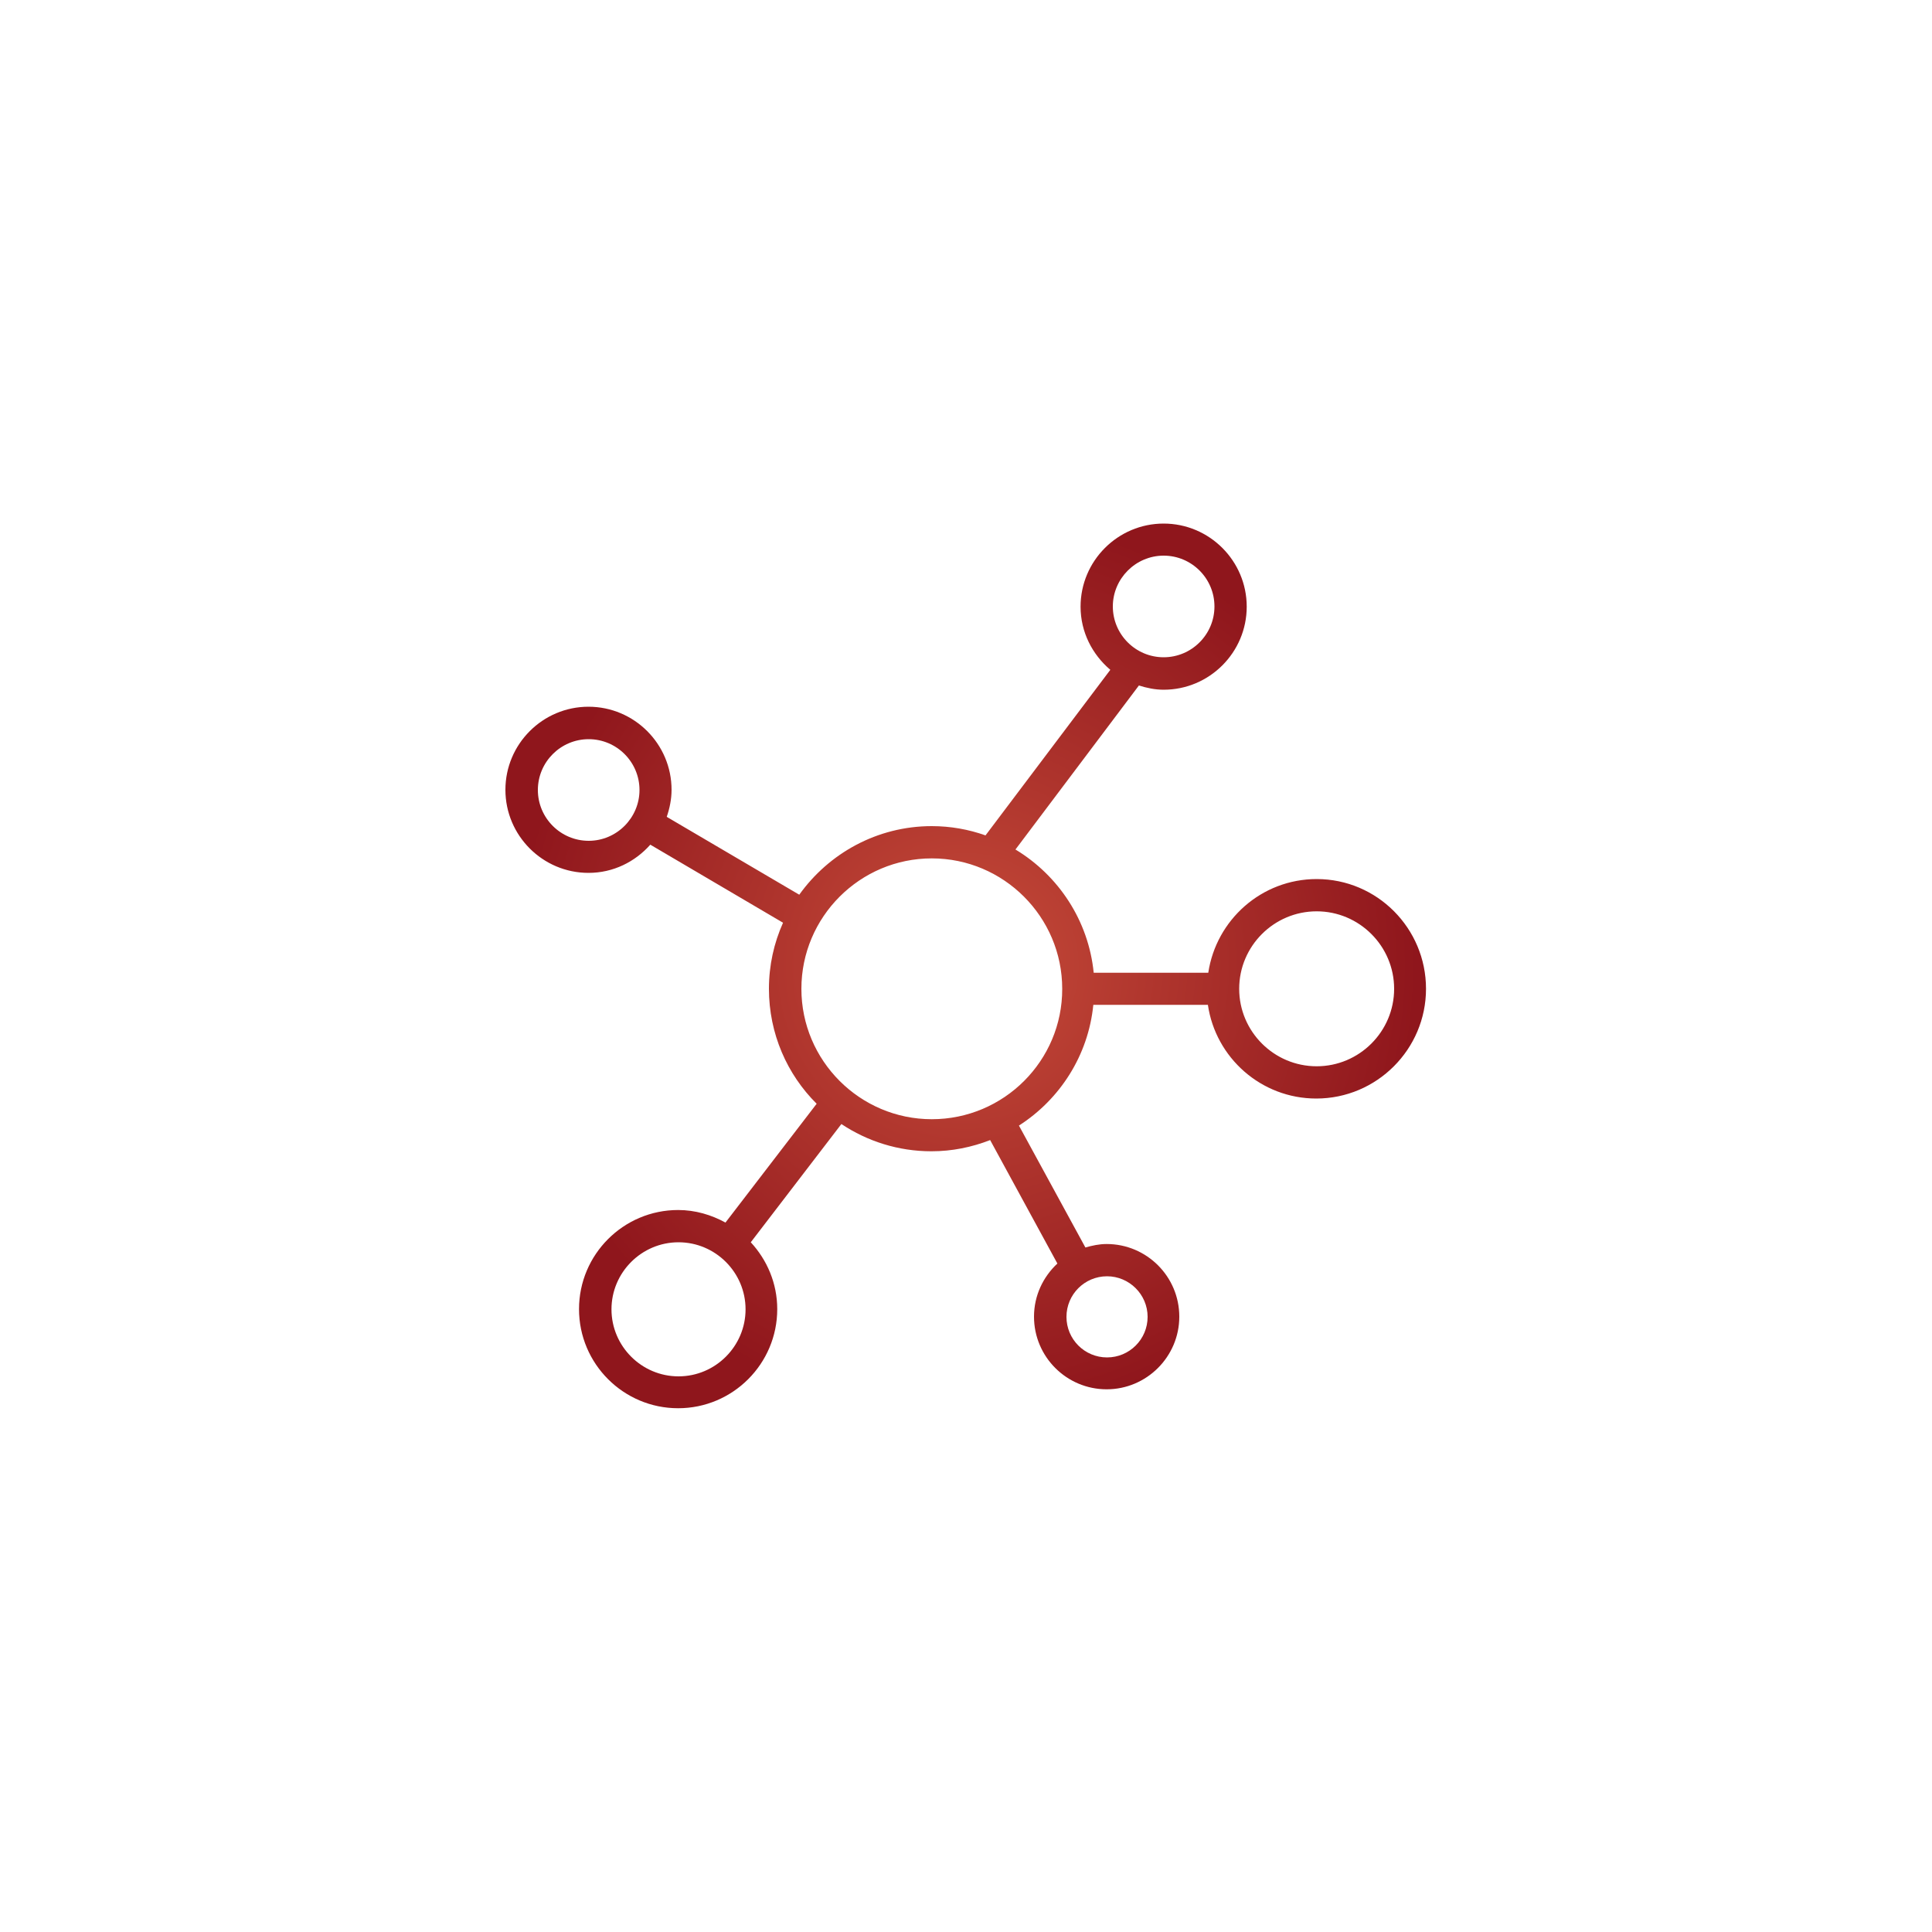
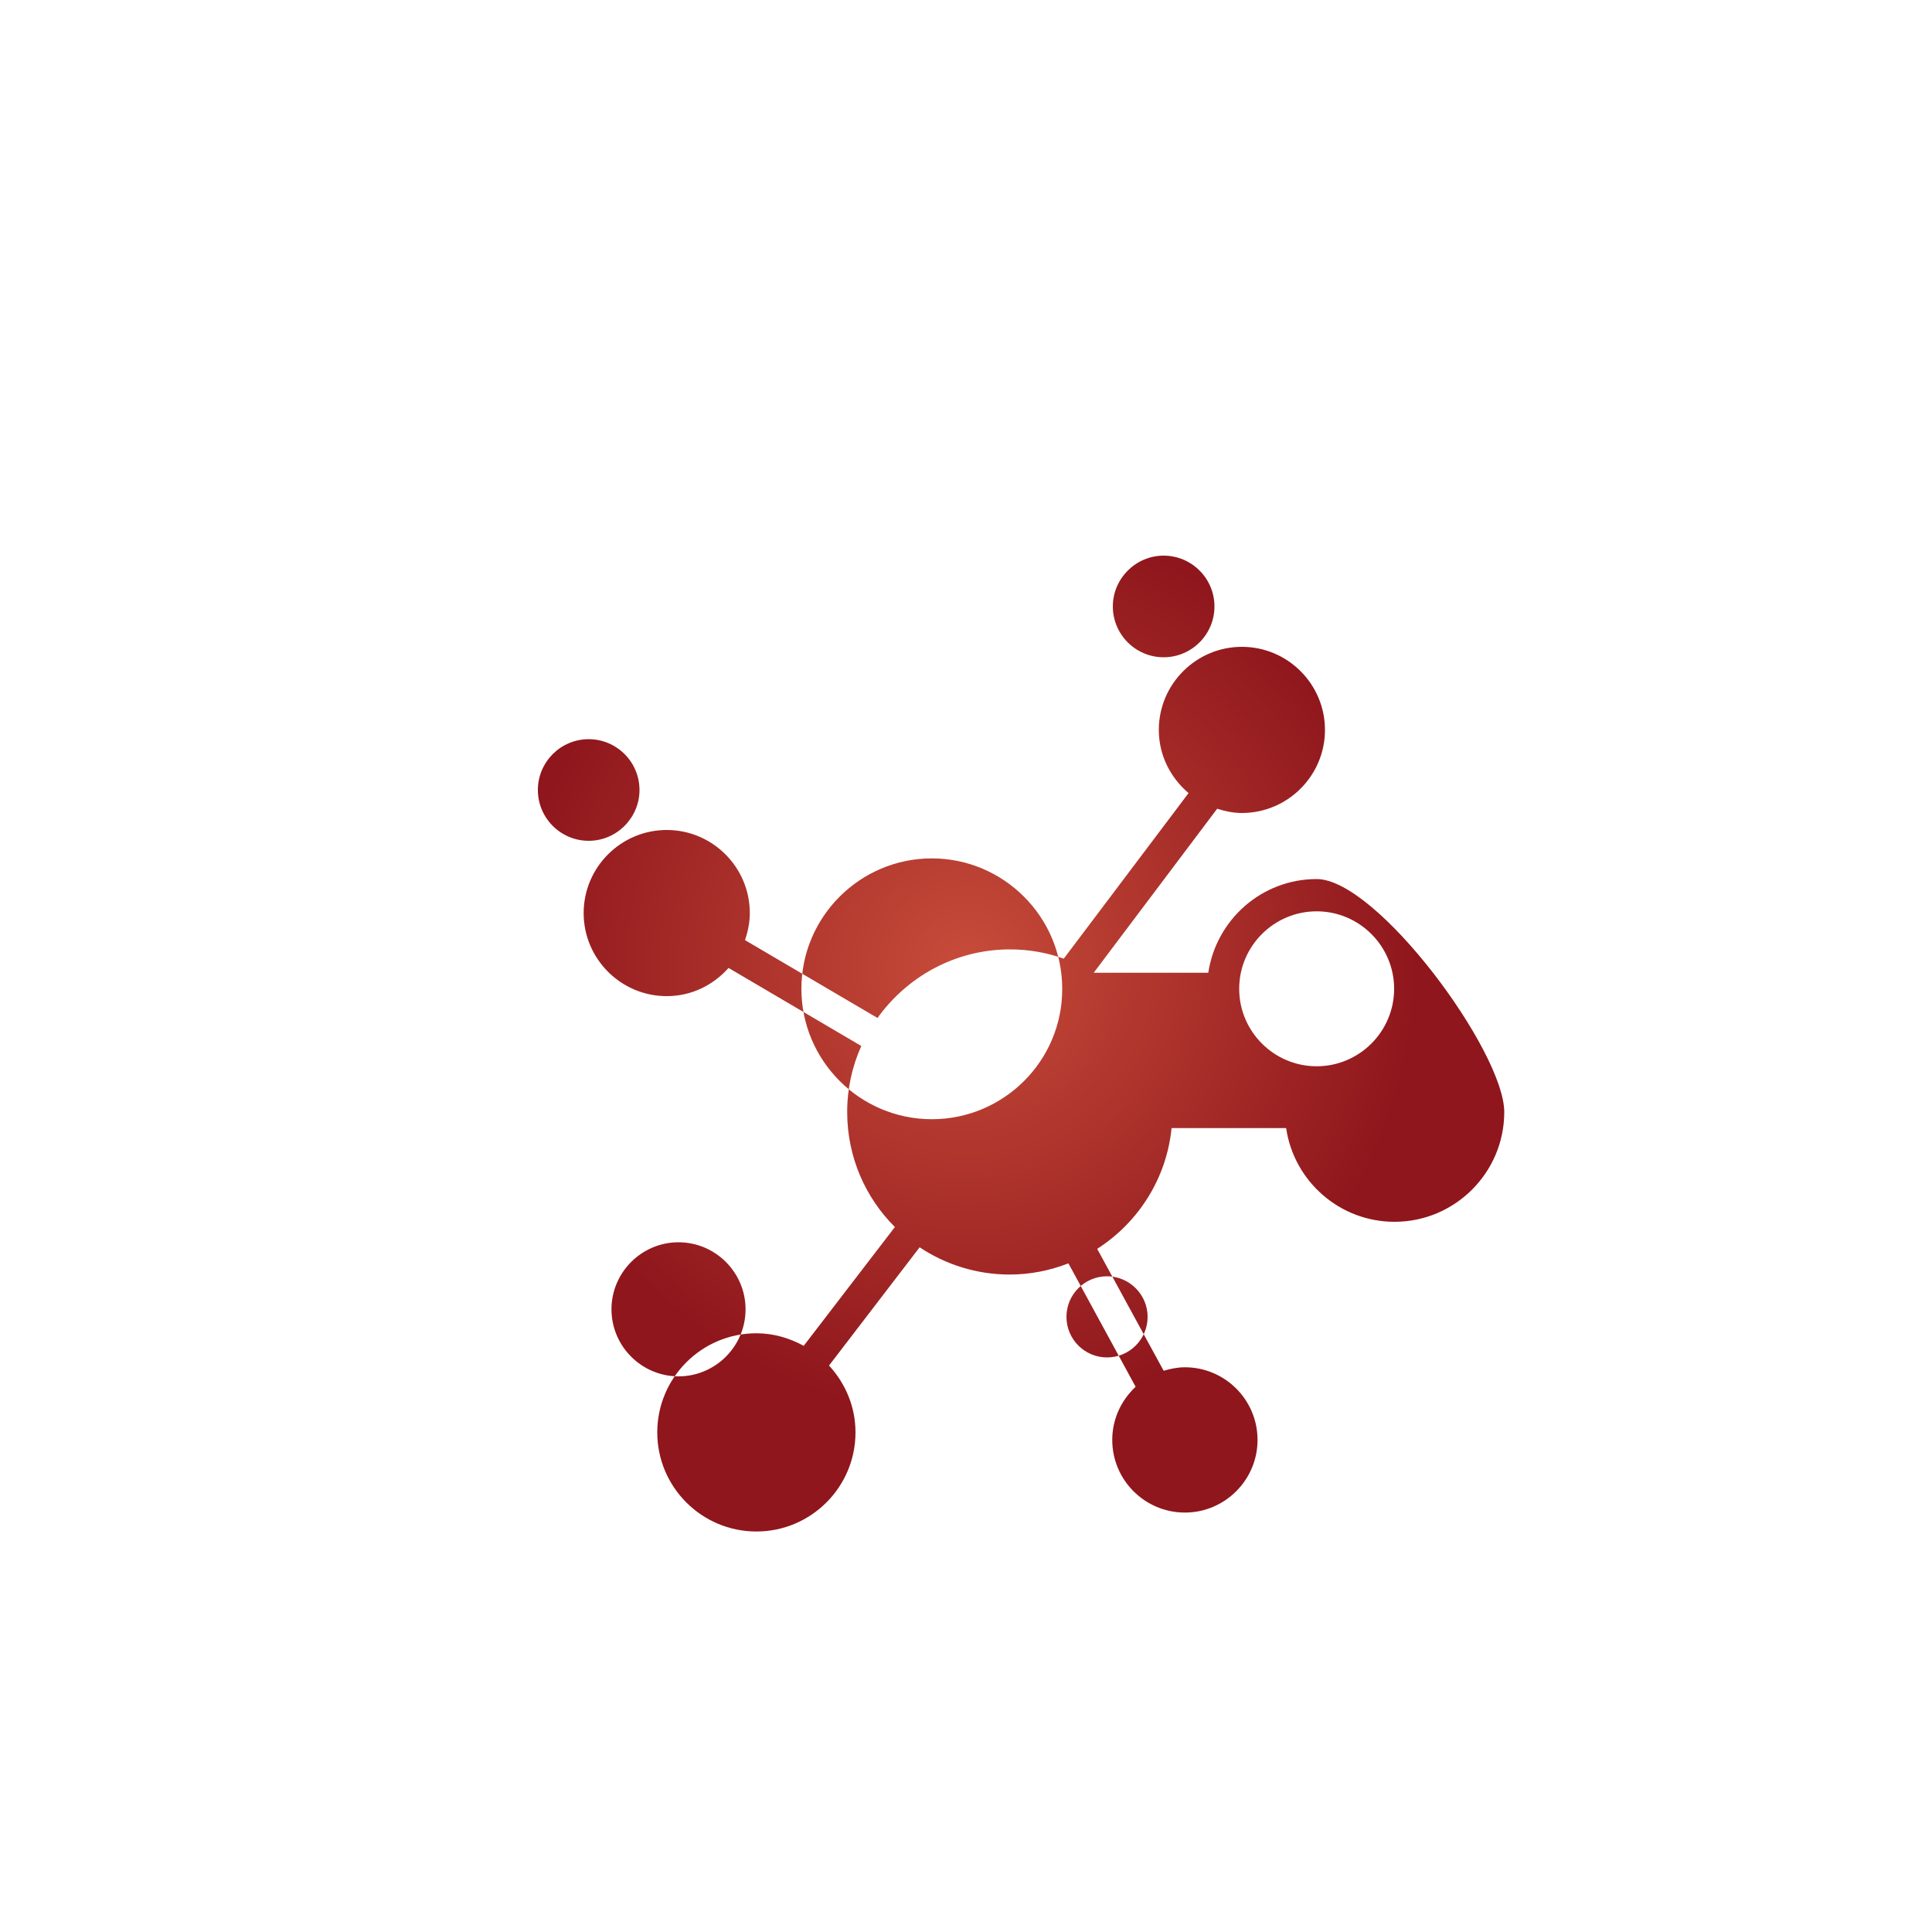
<svg xmlns="http://www.w3.org/2000/svg" version="1.1" id="Layer_1" x="0px" y="0px" viewBox="0 0 100 100" style="enable-background:new 0 0 100 100;" xml:space="preserve">
  <style type="text/css">
	.st0{fill:url(#SVGID_1_);}
</style>
  <radialGradient id="SVGID_1_" cx="49.985" cy="49.895" r="23.365" gradientTransform="matrix(1 0 0 -1 0 99.89)" gradientUnits="userSpaceOnUse">
    <stop offset="0" style="stop-color:#C74C3A" />
    <stop offset="1" style="stop-color:#8F161C" />
  </radialGradient>
-   <path class="st0" d="M68.15,45.5c-2.85,0-5.2,2.11-5.61,4.85h-5.93c-0.27-2.71-1.83-5.04-4.05-6.38l6.39-8.49  c0.41,0.13,0.83,0.22,1.28,0.22c2.37,0,4.3-1.93,4.3-4.3s-1.93-4.3-4.3-4.3s-4.3,1.93-4.3,4.3c0,1.32,0.61,2.48,1.54,3.27  l-6.46,8.57c-0.87-0.31-1.81-0.48-2.78-0.48c-2.83,0-5.33,1.41-6.86,3.55l-6.86-4.03c0.15-0.44,0.25-0.91,0.25-1.4  c0-2.37-1.93-4.3-4.3-4.3s-4.3,1.93-4.3,4.3s1.93,4.3,4.3,4.3c1.28,0,2.41-0.57,3.2-1.46l6.87,4.04c-0.47,1.05-0.73,2.2-0.73,3.42  c0,2.32,0.94,4.43,2.47,5.95l-4.72,6.15c-0.73-0.4-1.56-0.65-2.45-0.65c-2.83,0-5.13,2.3-5.13,5.13c0,2.83,2.3,5.13,5.13,5.13  c2.83,0,5.13-2.3,5.13-5.13c0-1.34-0.53-2.55-1.37-3.46l4.69-6.12c1.34,0.89,2.94,1.41,4.66,1.41c1.07,0,2.09-0.21,3.04-0.58  l3.48,6.39c-0.74,0.69-1.21,1.66-1.21,2.75c0,2.08,1.69,3.76,3.76,3.76s3.76-1.69,3.76-3.76c0-2.08-1.69-3.76-3.76-3.76  c-0.39,0-0.75,0.08-1.1,0.18l-3.44-6.31c2.12-1.36,3.59-3.63,3.85-6.25h5.93c0.4,2.74,2.76,4.85,5.61,4.85  c3.13,0,5.68-2.55,5.68-5.68S71.28,45.5,68.15,45.5z M60.23,28.76c1.45,0,2.63,1.18,2.63,2.63s-1.18,2.63-2.63,2.63  s-2.63-1.18-2.63-2.63C57.6,29.95,58.78,28.76,60.23,28.76z M30.47,43.52c-1.45,0-2.63-1.18-2.63-2.63s1.18-2.63,2.63-2.63  s2.63,1.18,2.63,2.63C33.1,42.33,31.92,43.52,30.47,43.52z M35.12,71.24c-1.91,0-3.47-1.56-3.47-3.47s1.56-3.47,3.47-3.47  s3.47,1.56,3.47,3.47S37.03,71.24,35.12,71.24z M59.4,68.16c0,1.16-0.94,2.1-2.1,2.1c-1.16,0-2.1-0.94-2.1-2.1  c0-1.16,0.94-2.1,2.1-2.1C58.45,66.06,59.4,67,59.4,68.16z M48.23,57.93c-3.72,0-6.75-3.03-6.75-6.75s3.03-6.75,6.75-6.75  s6.75,3.03,6.75,6.75C54.99,54.9,51.96,57.93,48.23,57.93z M68.15,55.19c-2.21,0-4.01-1.8-4.01-4.01s1.8-4.01,4.01-4.01  s4.01,1.8,4.01,4.01S70.36,55.19,68.15,55.19z" />
+   <path class="st0" d="M68.15,45.5c-2.85,0-5.2,2.11-5.61,4.85h-5.93l6.39-8.49  c0.41,0.13,0.83,0.22,1.28,0.22c2.37,0,4.3-1.93,4.3-4.3s-1.93-4.3-4.3-4.3s-4.3,1.93-4.3,4.3c0,1.32,0.61,2.48,1.54,3.27  l-6.46,8.57c-0.87-0.31-1.81-0.48-2.78-0.48c-2.83,0-5.33,1.41-6.86,3.55l-6.86-4.03c0.15-0.44,0.25-0.91,0.25-1.4  c0-2.37-1.93-4.3-4.3-4.3s-4.3,1.93-4.3,4.3s1.93,4.3,4.3,4.3c1.28,0,2.41-0.57,3.2-1.46l6.87,4.04c-0.47,1.05-0.73,2.2-0.73,3.42  c0,2.32,0.94,4.43,2.47,5.95l-4.72,6.15c-0.73-0.4-1.56-0.65-2.45-0.65c-2.83,0-5.13,2.3-5.13,5.13c0,2.83,2.3,5.13,5.13,5.13  c2.83,0,5.13-2.3,5.13-5.13c0-1.34-0.53-2.55-1.37-3.46l4.69-6.12c1.34,0.89,2.94,1.41,4.66,1.41c1.07,0,2.09-0.21,3.04-0.58  l3.48,6.39c-0.74,0.69-1.21,1.66-1.21,2.75c0,2.08,1.69,3.76,3.76,3.76s3.76-1.69,3.76-3.76c0-2.08-1.69-3.76-3.76-3.76  c-0.39,0-0.75,0.08-1.1,0.18l-3.44-6.31c2.12-1.36,3.59-3.63,3.85-6.25h5.93c0.4,2.74,2.76,4.85,5.61,4.85  c3.13,0,5.68-2.55,5.68-5.68S71.28,45.5,68.15,45.5z M60.23,28.76c1.45,0,2.63,1.18,2.63,2.63s-1.18,2.63-2.63,2.63  s-2.63-1.18-2.63-2.63C57.6,29.95,58.78,28.76,60.23,28.76z M30.47,43.52c-1.45,0-2.63-1.18-2.63-2.63s1.18-2.63,2.63-2.63  s2.63,1.18,2.63,2.63C33.1,42.33,31.92,43.52,30.47,43.52z M35.12,71.24c-1.91,0-3.47-1.56-3.47-3.47s1.56-3.47,3.47-3.47  s3.47,1.56,3.47,3.47S37.03,71.24,35.12,71.24z M59.4,68.16c0,1.16-0.94,2.1-2.1,2.1c-1.16,0-2.1-0.94-2.1-2.1  c0-1.16,0.94-2.1,2.1-2.1C58.45,66.06,59.4,67,59.4,68.16z M48.23,57.93c-3.72,0-6.75-3.03-6.75-6.75s3.03-6.75,6.75-6.75  s6.75,3.03,6.75,6.75C54.99,54.9,51.96,57.93,48.23,57.93z M68.15,55.19c-2.21,0-4.01-1.8-4.01-4.01s1.8-4.01,4.01-4.01  s4.01,1.8,4.01,4.01S70.36,55.19,68.15,55.19z" />
</svg>